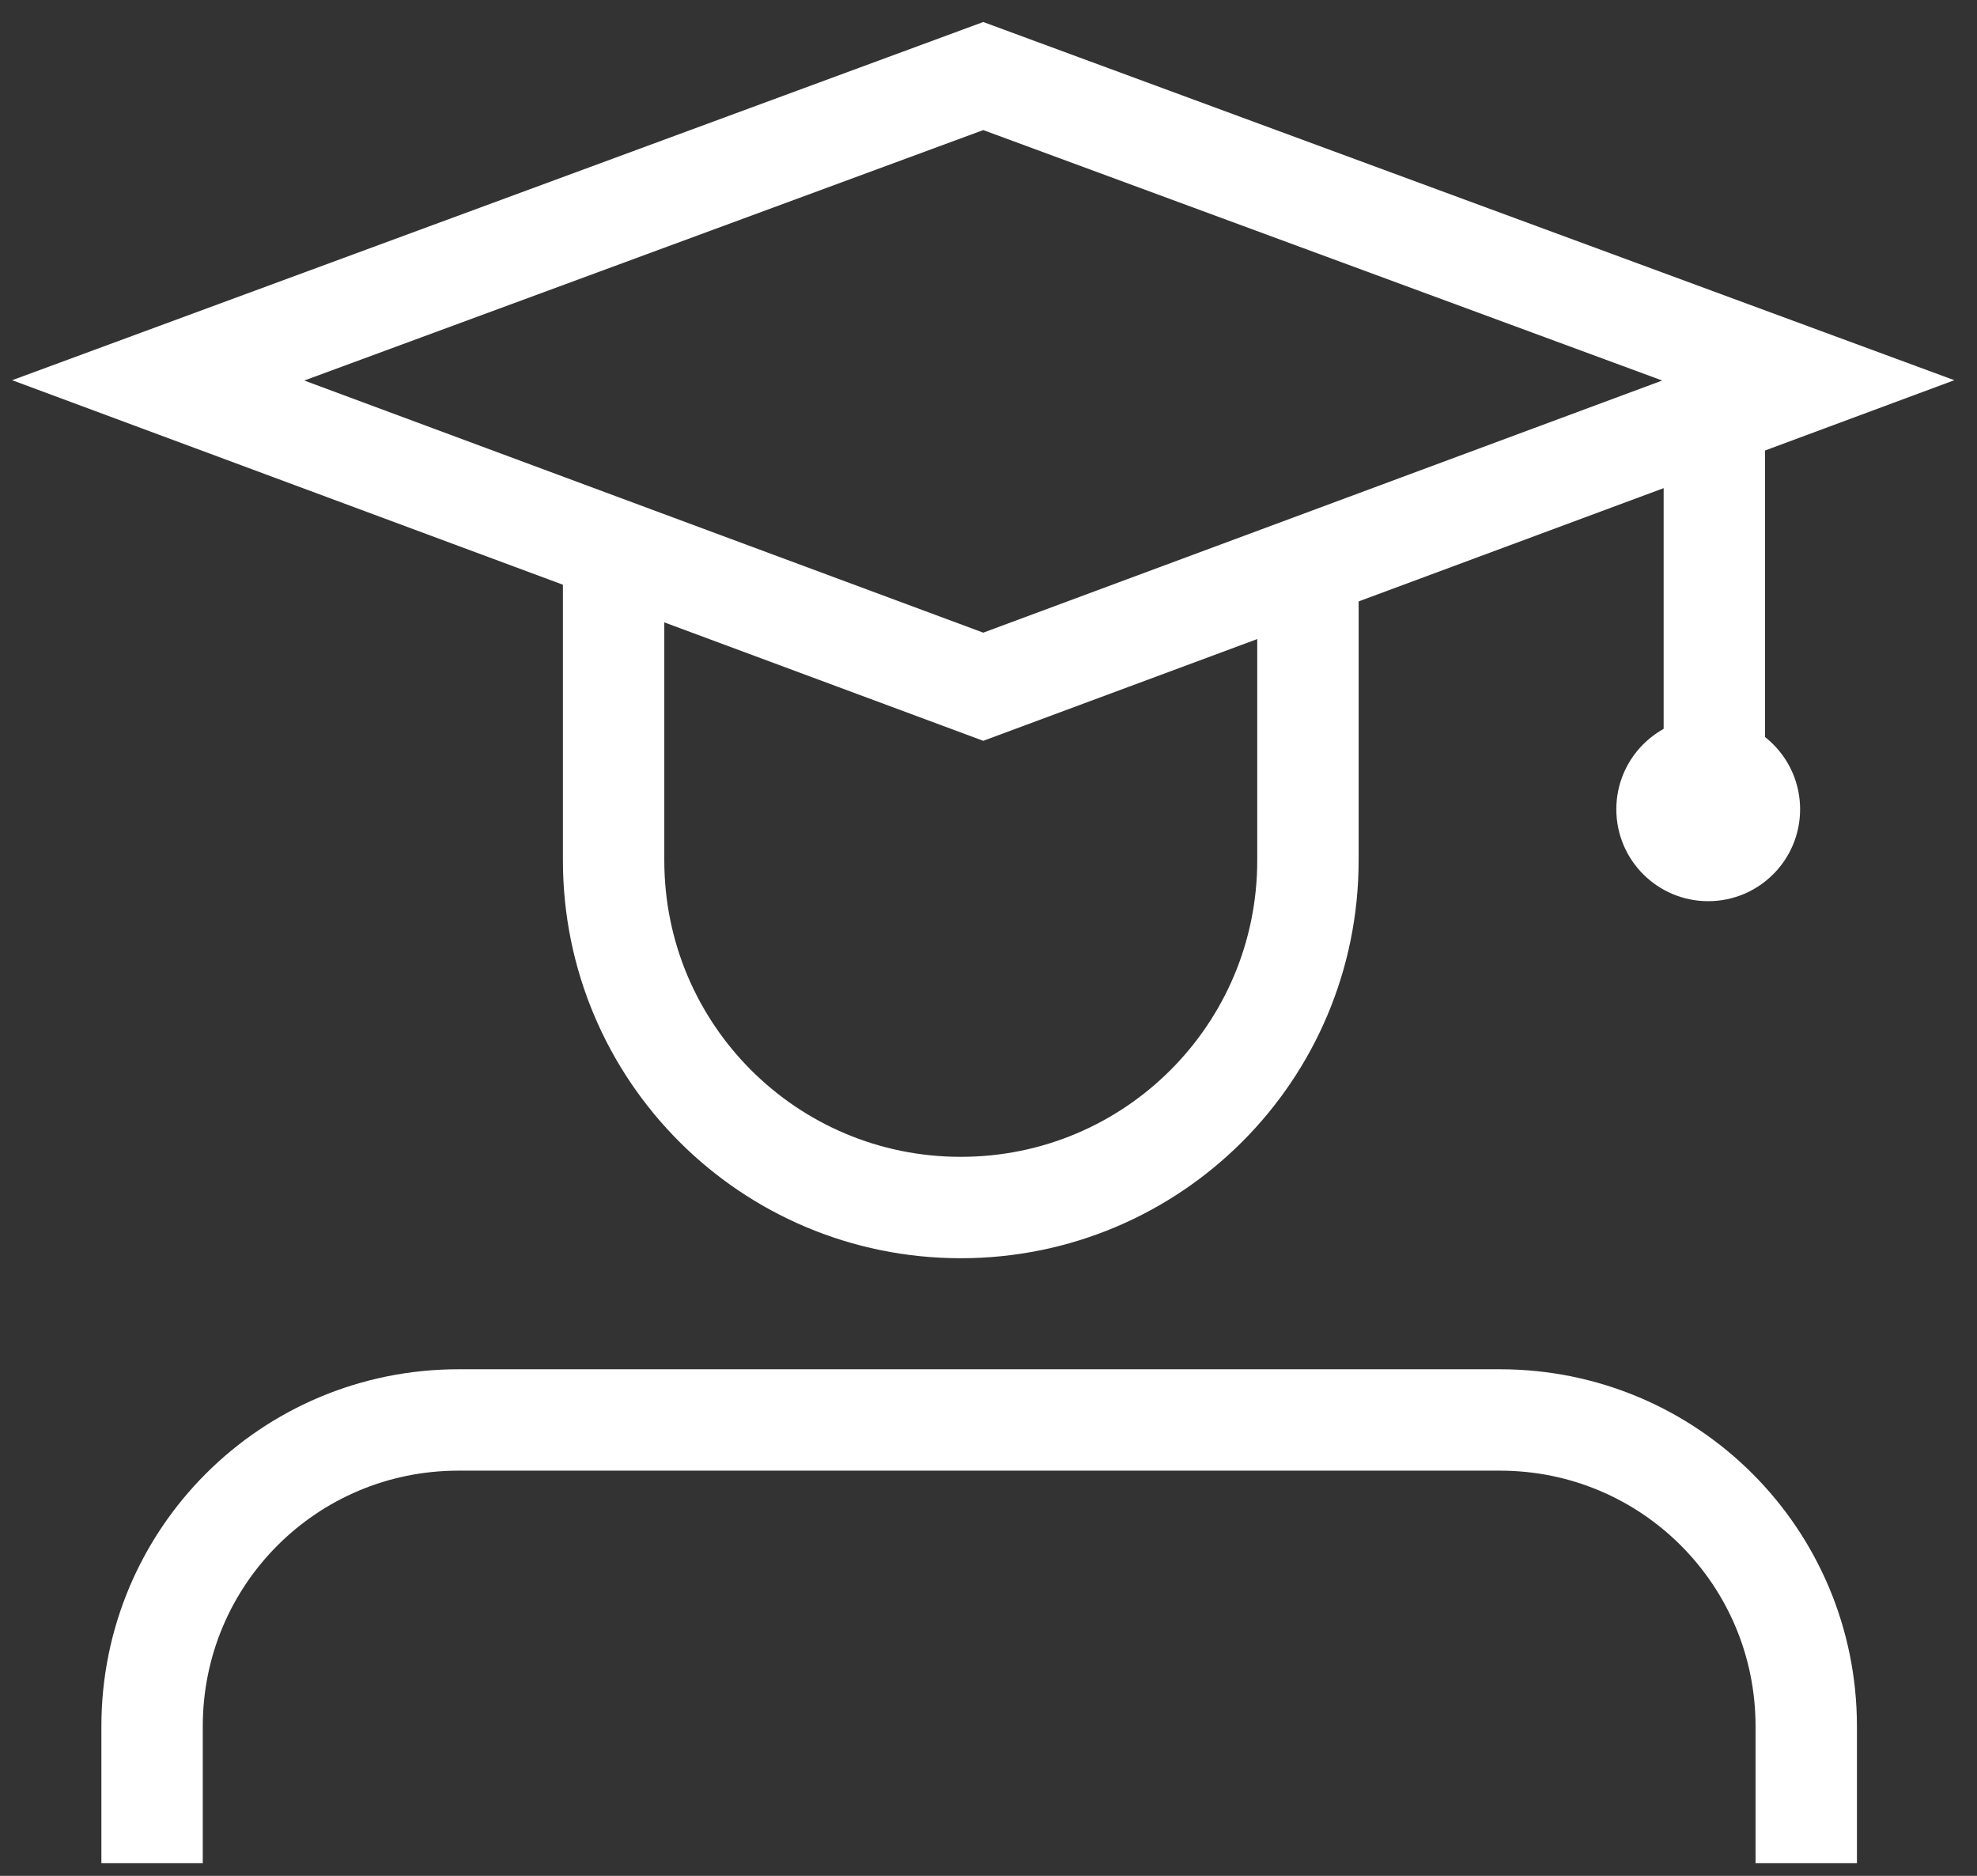
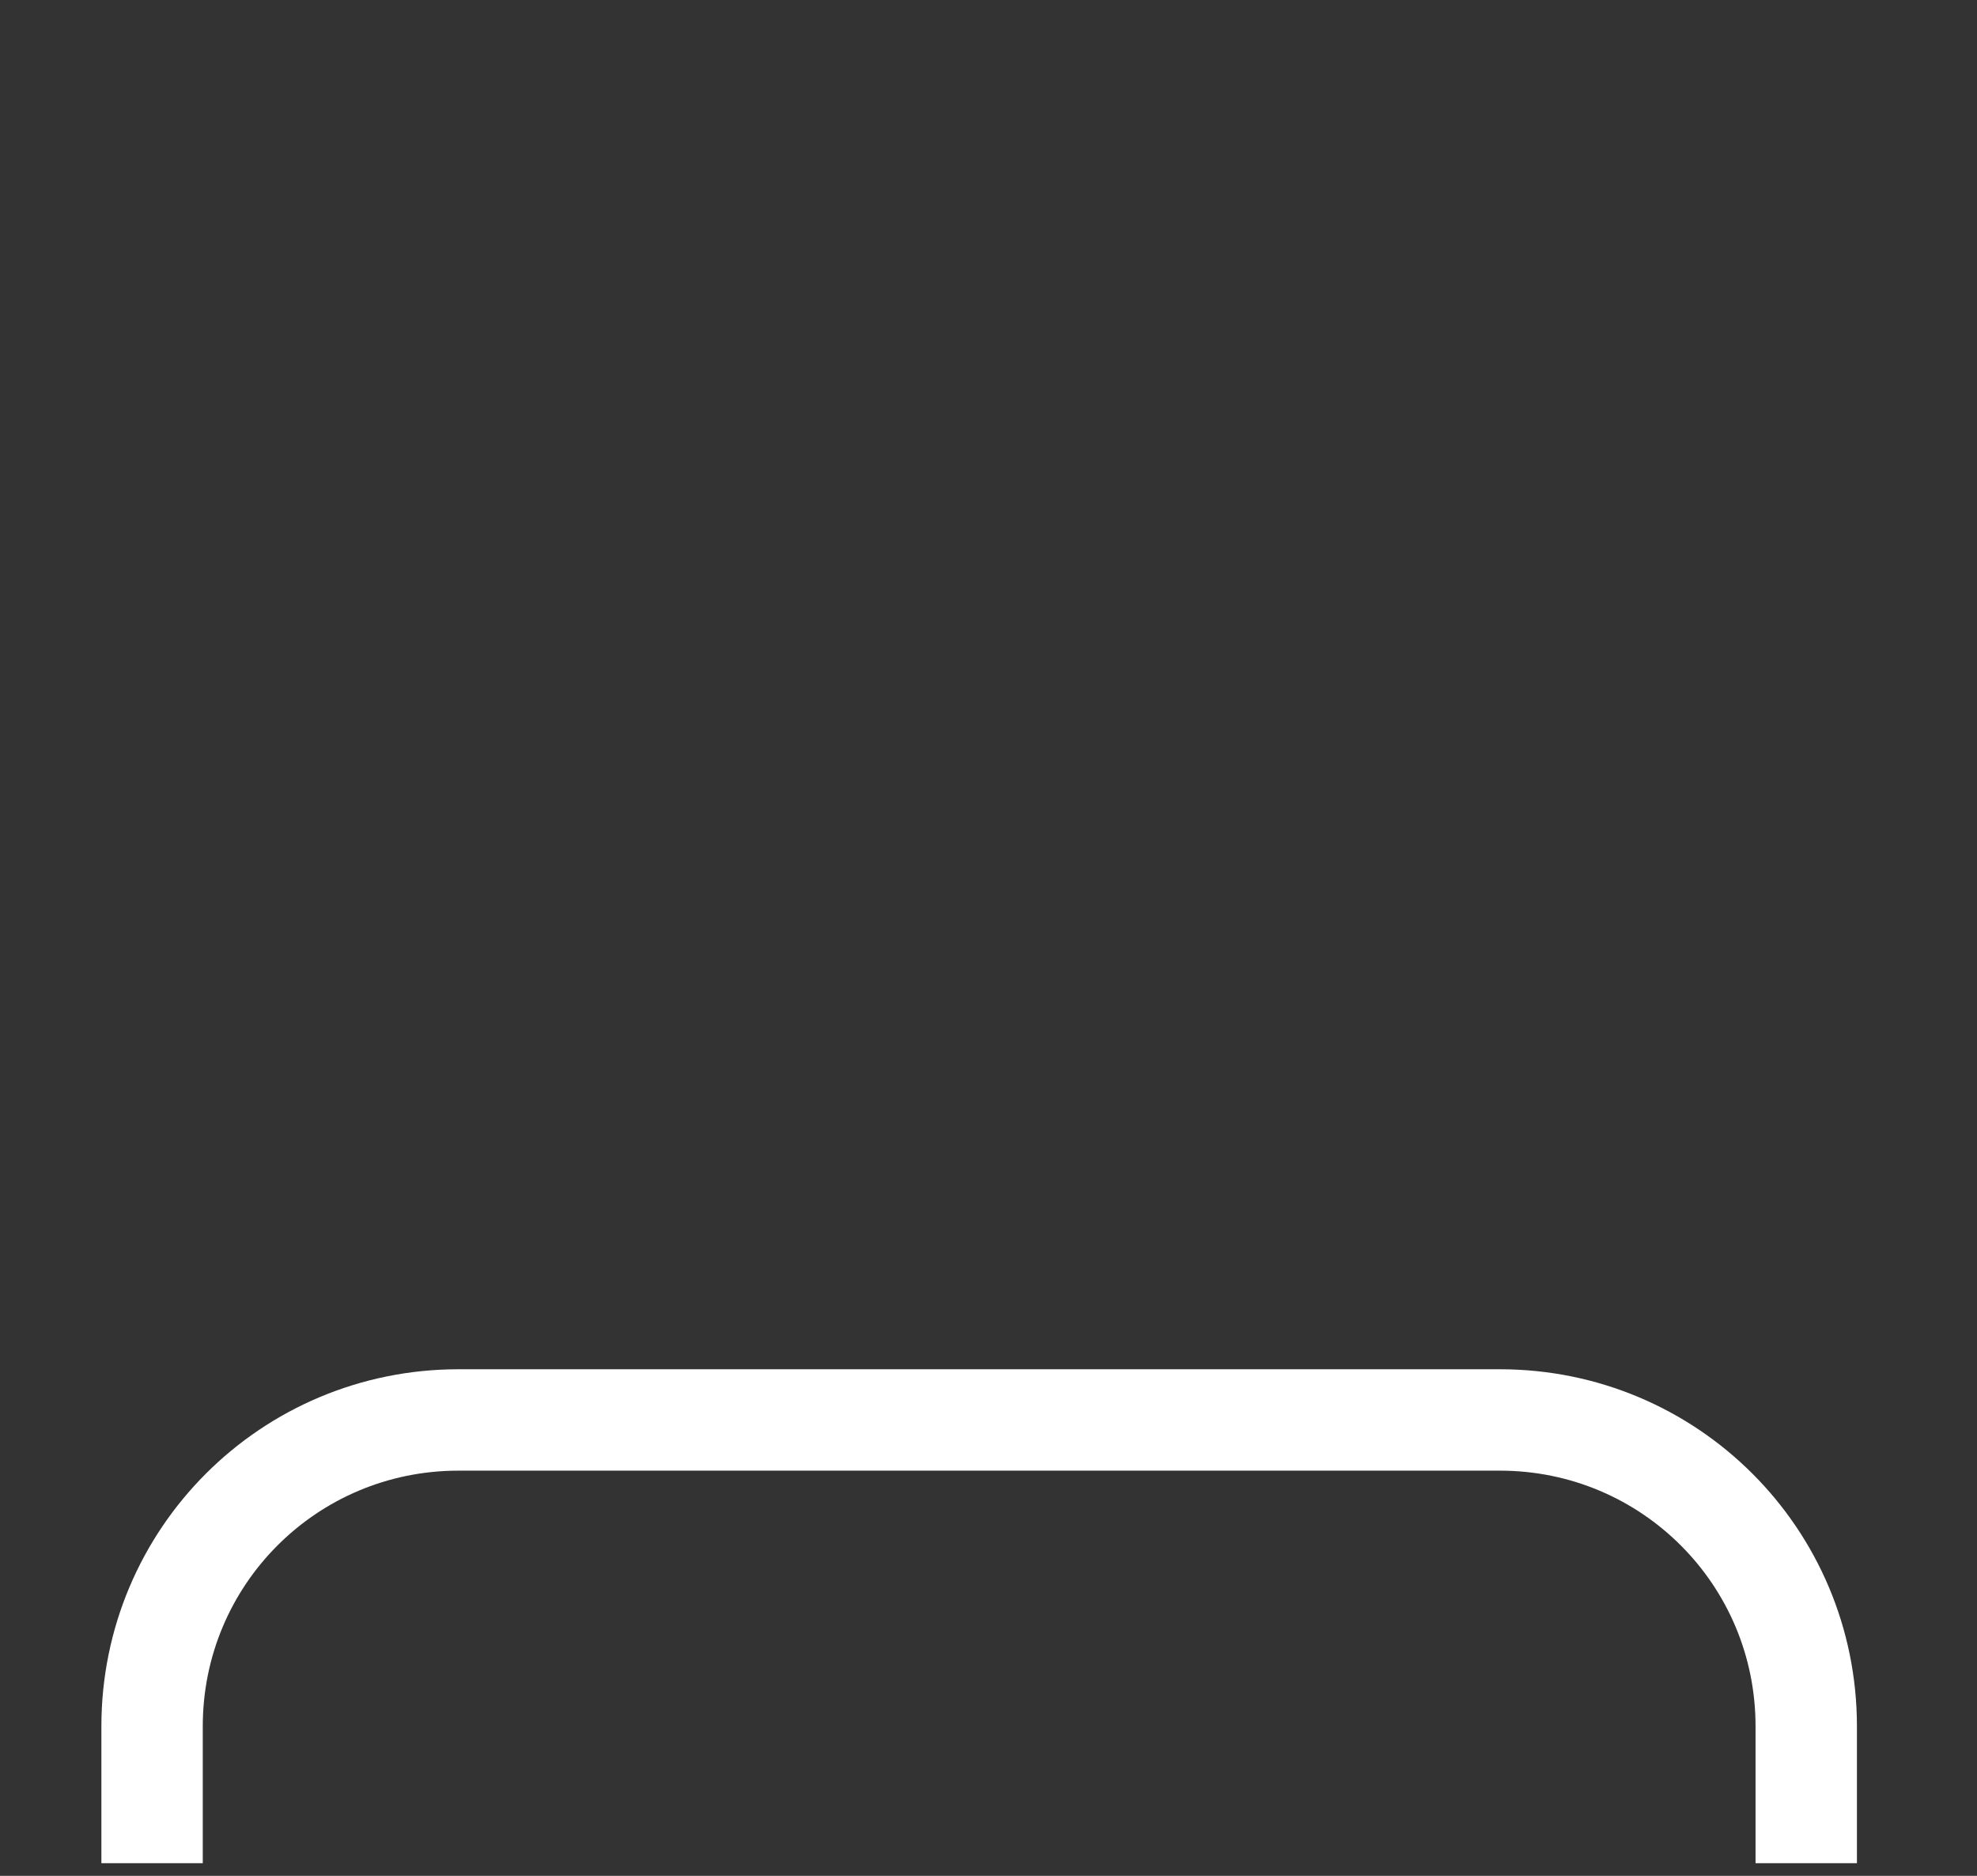
<svg xmlns="http://www.w3.org/2000/svg" width="78" height="74" viewBox="0 0 78 74" fill="none">
  <rect x="0" y="0" width="78" height="74" fill="#333333" stroke="none" />
-   <path d="M51.603 22.337V33.939C51.603 41.513 45.48 47.636 37.906 47.636C30.332 47.636 24.209 41.513 24.209 33.939V21.692" stroke="white" stroke-width="4" stroke-miterlimit="10" />
  <path d="M6 73.5V68.102C6 61.414 11.398 56.016 18.086 56.016H59.177C65.865 56.016 71.263 61.414 71.263 68.102V73.5" stroke="white" stroke-width="4" stroke-miterlimit="10" />
-   <path d="M67.637 15.892V31.925" stroke="white" stroke-width="4" stroke-miterlimit="10" />
-   <path d="M67.395 35.551C69.398 35.551 71.021 33.928 71.021 31.925C71.021 29.923 69.398 28.299 67.395 28.299C65.393 28.299 63.77 29.923 63.77 31.925C63.77 33.928 65.393 35.551 67.395 35.551Z" fill="white" />
-   <path d="M71.343 15.005L38.793 27.091L6.242 15.005L38.793 3L71.343 15.005Z" stroke="white" stroke-width="4" stroke-miterlimit="10" />
</svg>